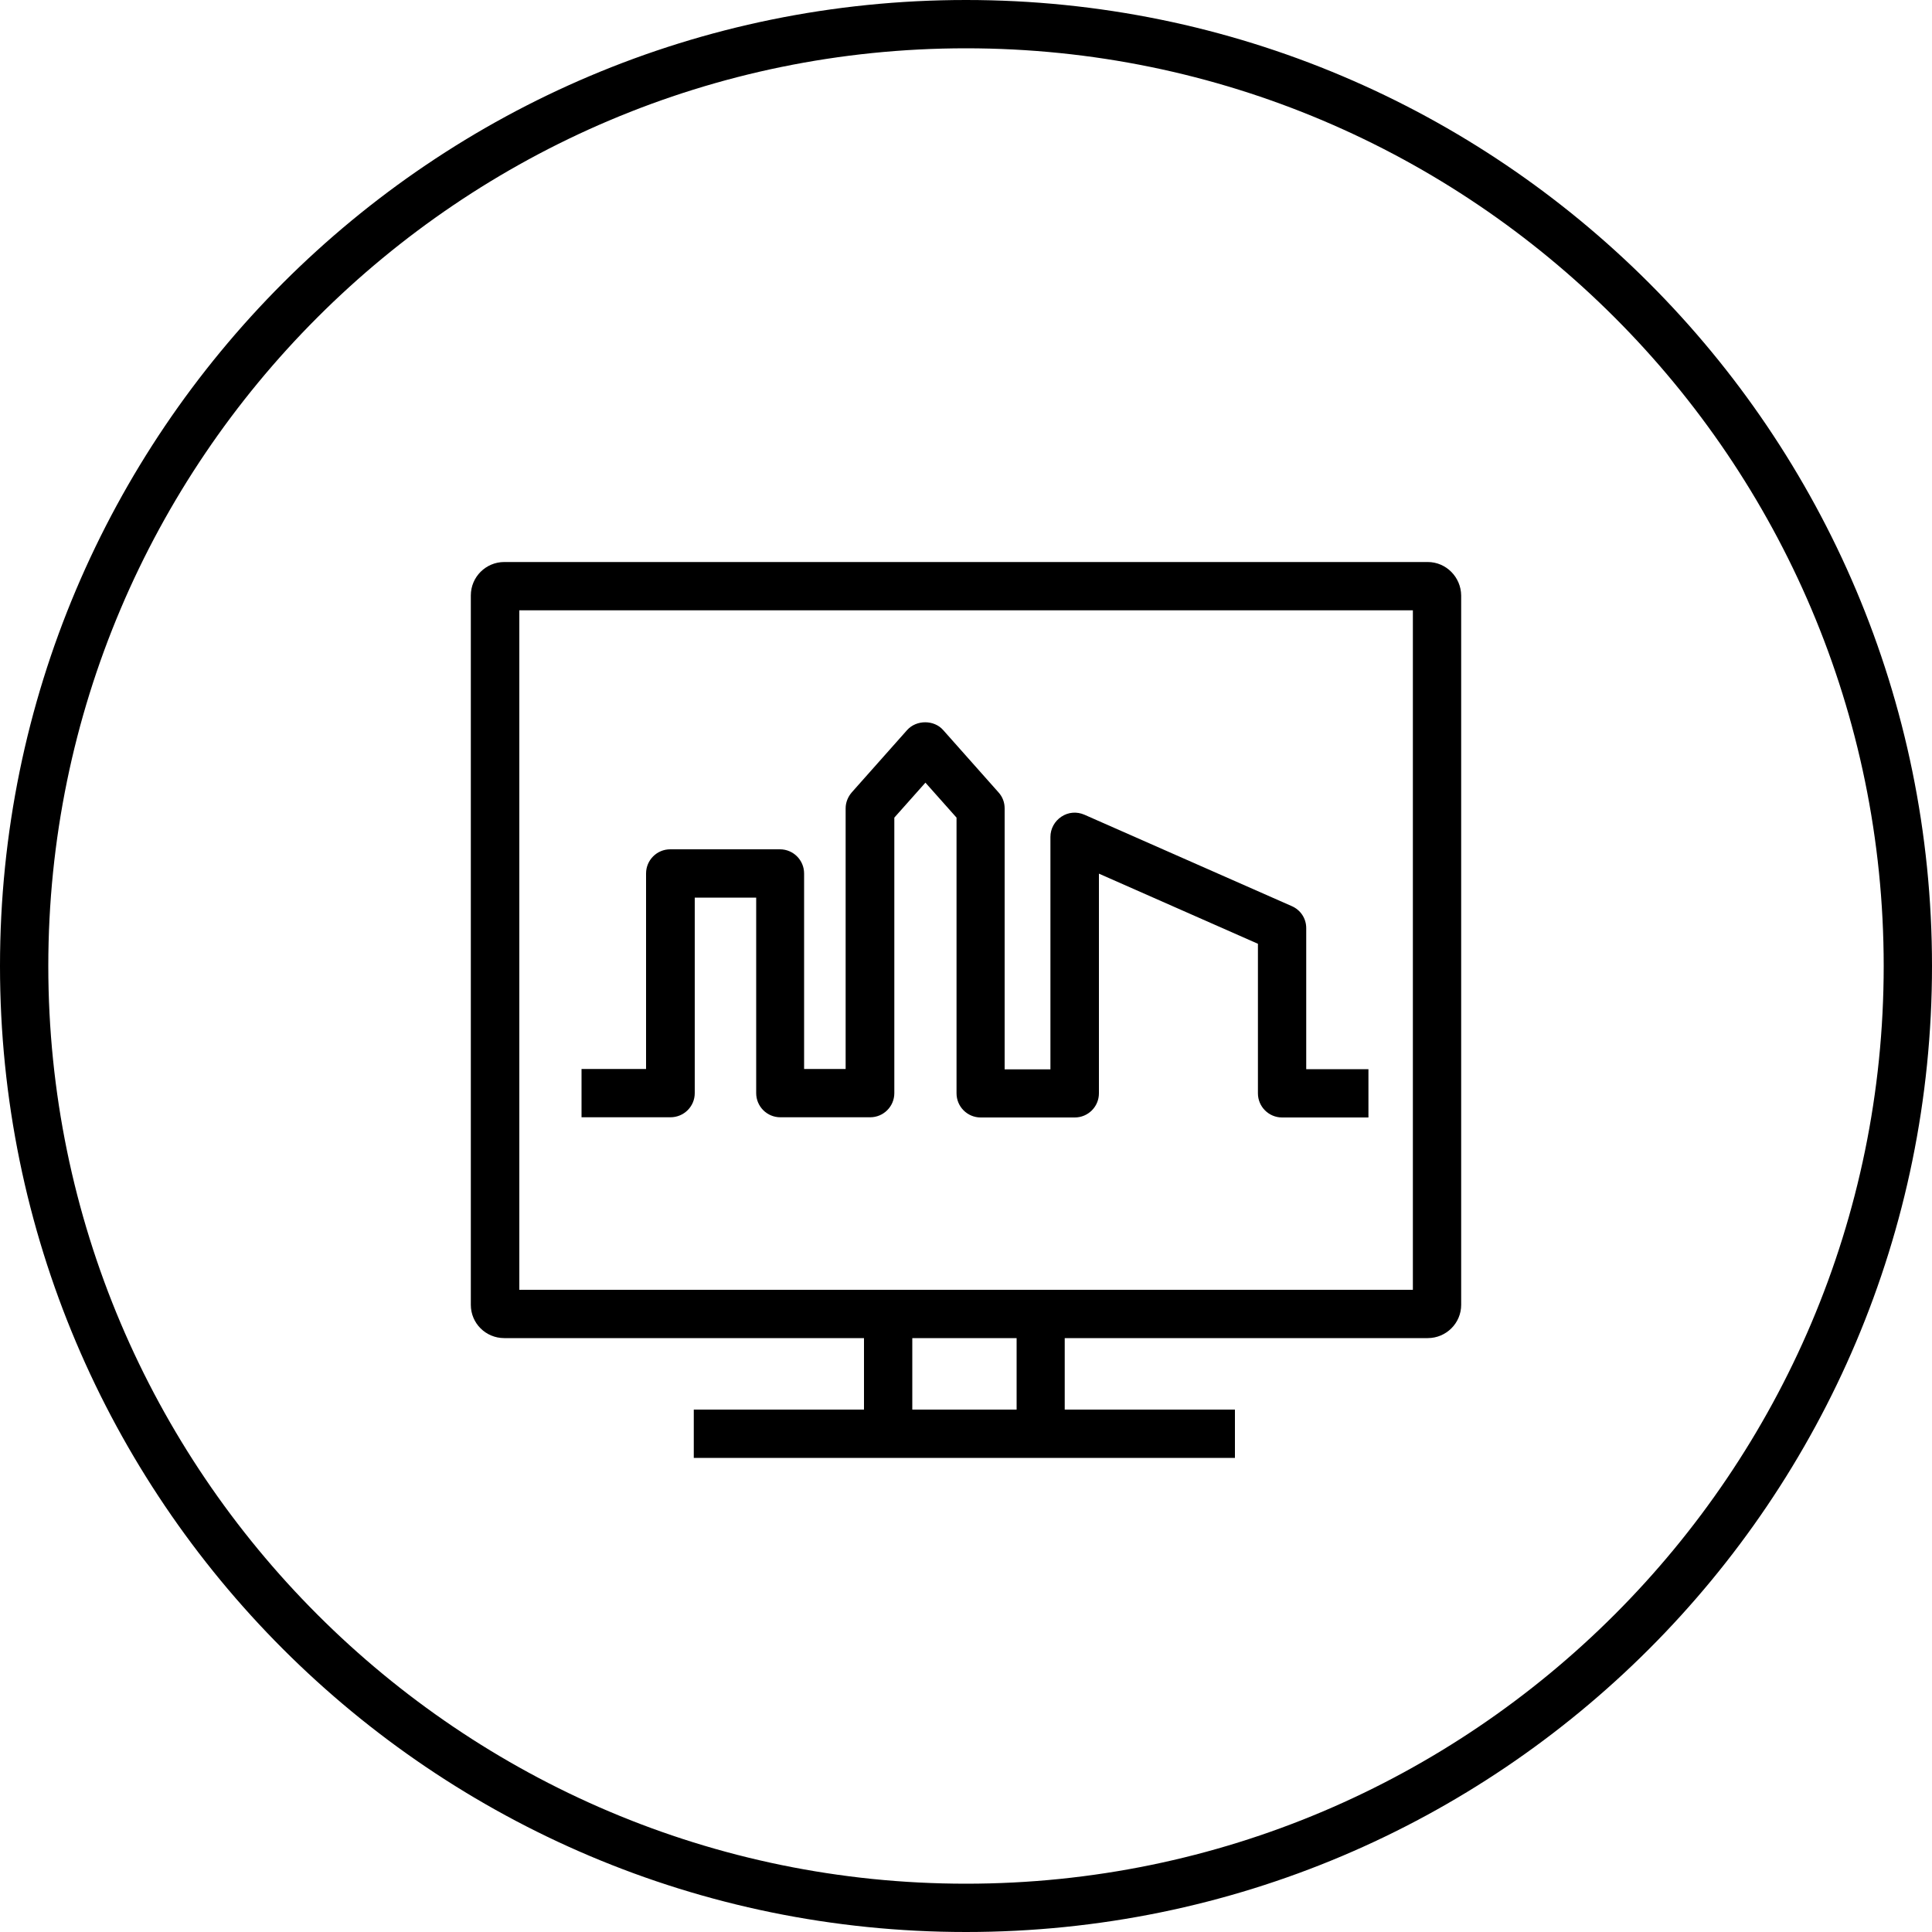
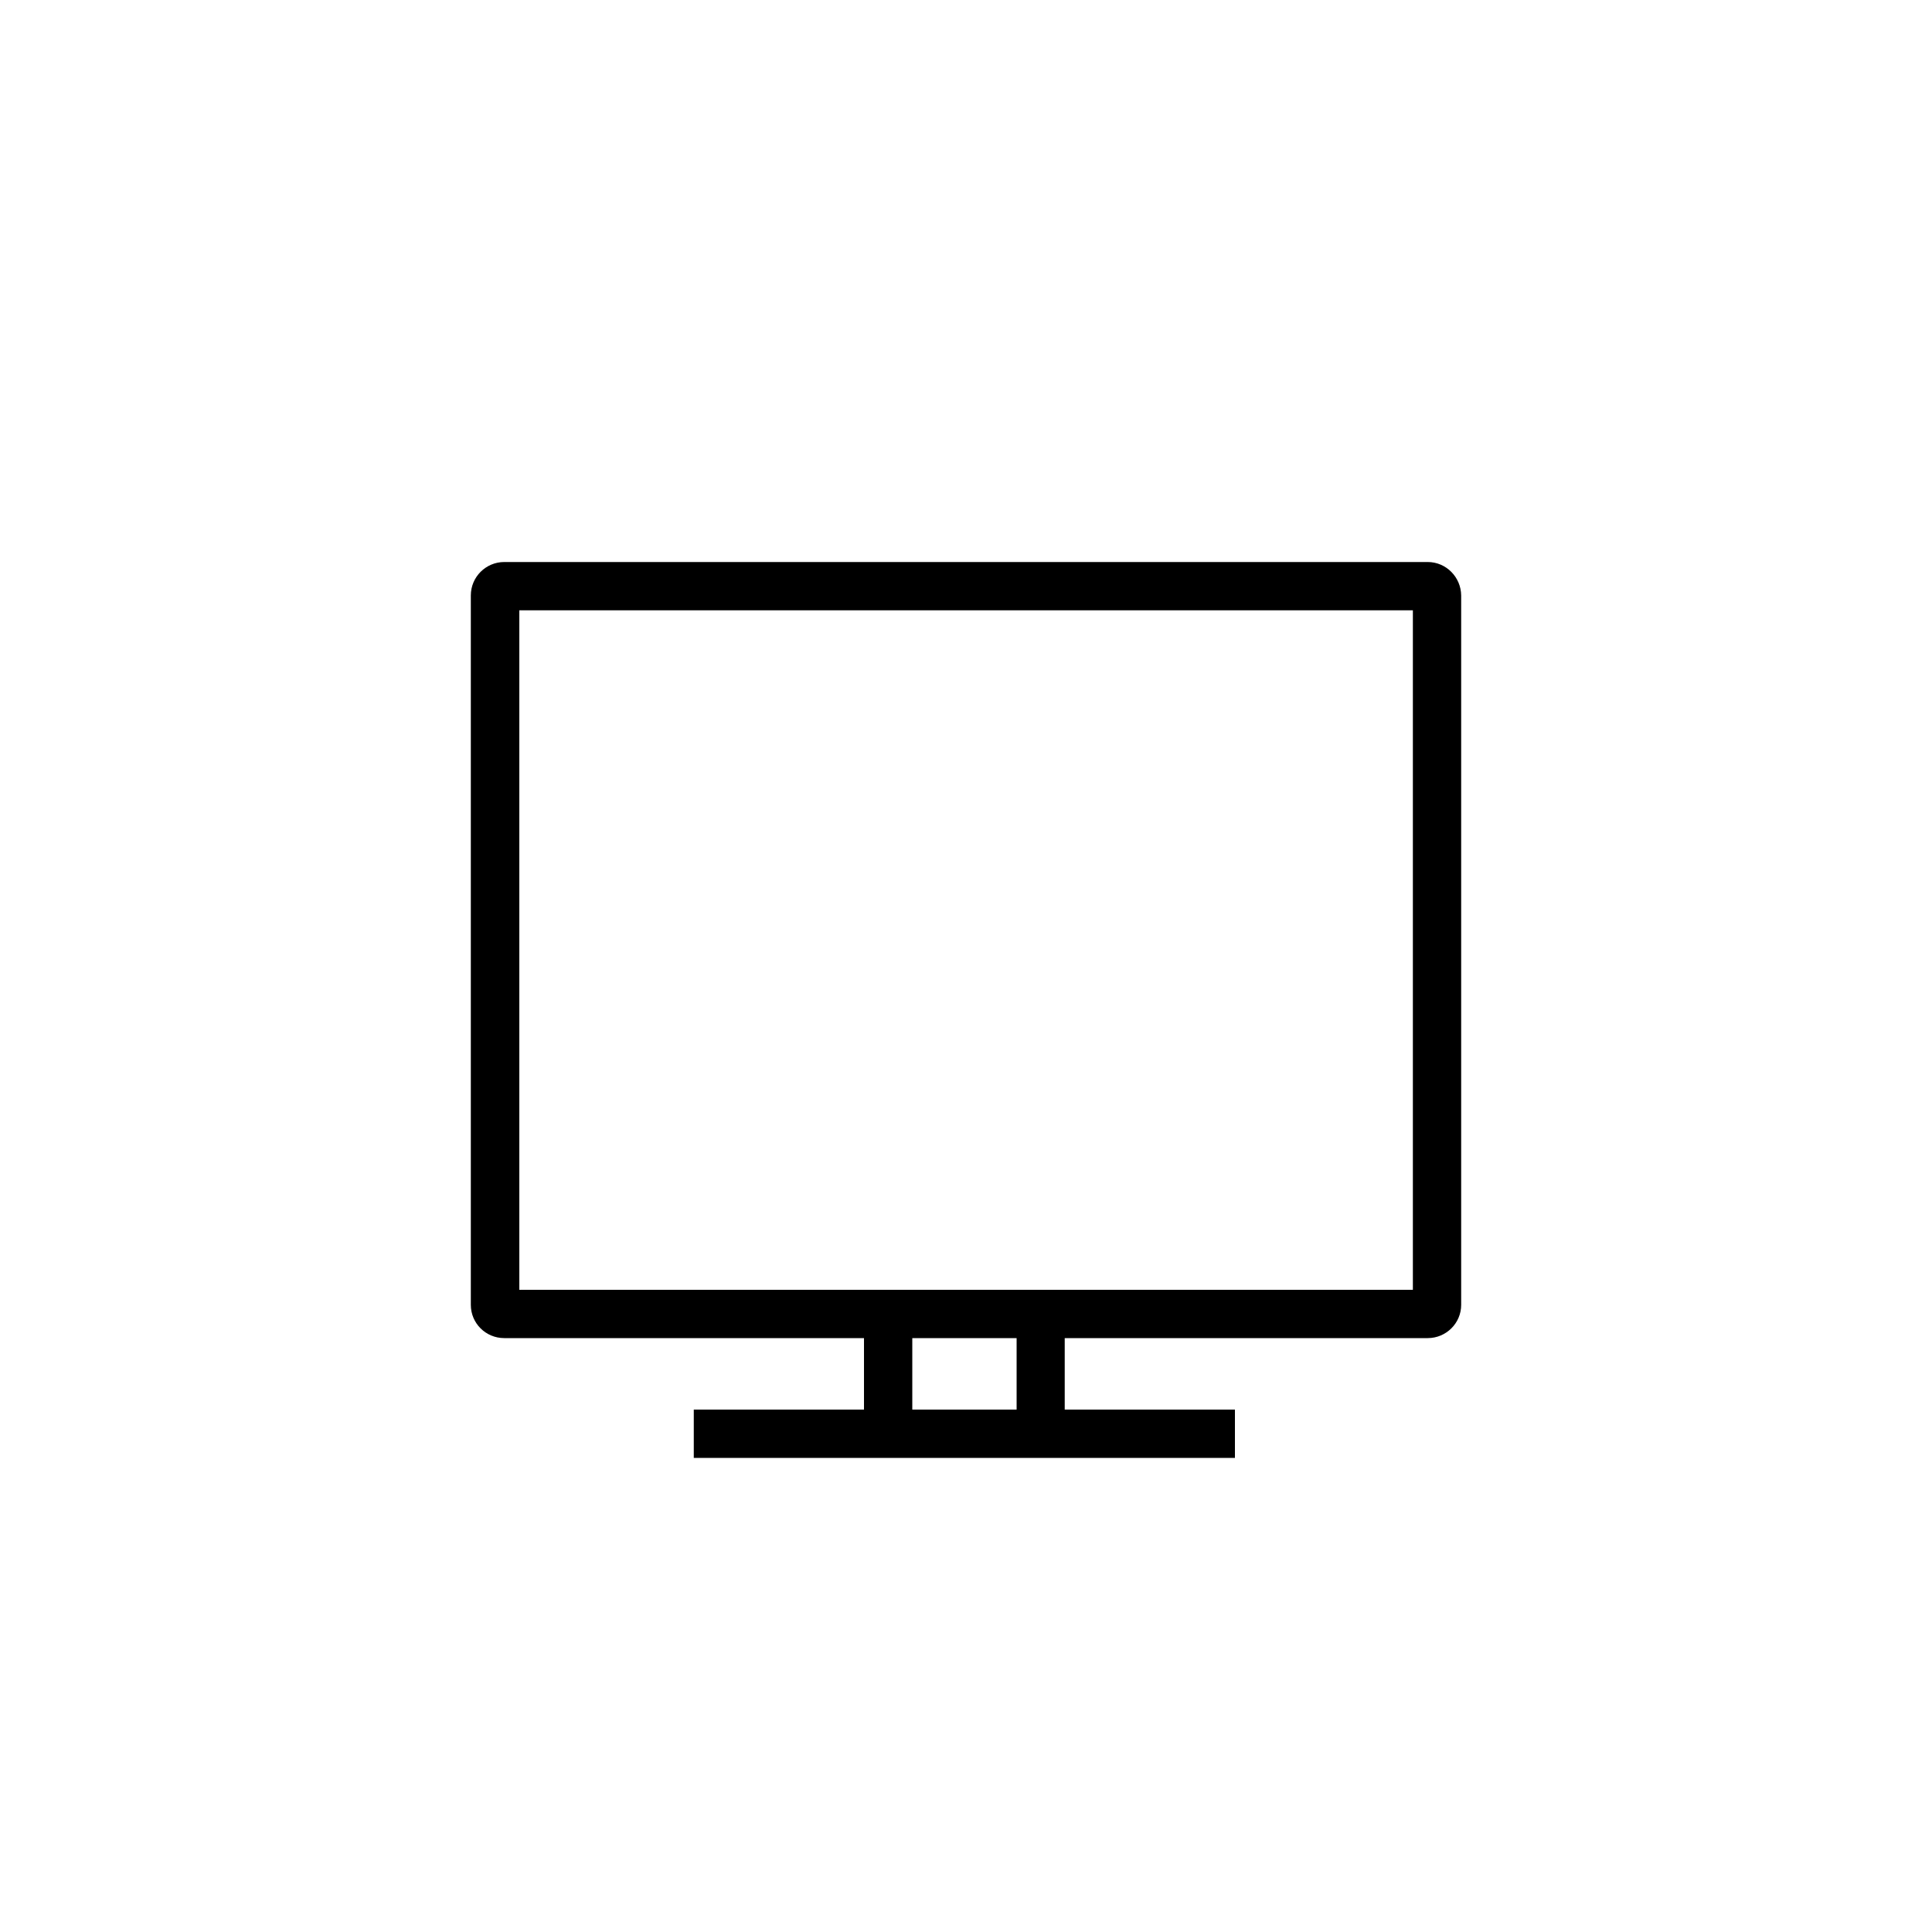
<svg xmlns="http://www.w3.org/2000/svg" version="1.1" id="Icon" x="0px" y="0px" viewBox="0 0 100 100" style="enable-background:new 0 0 100 100;" xml:space="preserve">
  <g>
-     <path d="M50,0C22.39,0,0,22.39,0,50c0,27.61,22.39,50,50,50c27.61,0,50-22.39,50-50C100,22.39,77.61,0,50,0z M50,97.5   C23.81,97.5,2.5,76.19,2.5,50S23.81,2.5,50,2.5S97.5,23.81,97.5,50S76.19,97.5,50,97.5z" />
    <path d="M73.9,29.09H26.1c-0.95,0-1.73,0.77-1.73,1.73v36.72c0,0.95,0.77,1.72,1.73,1.72h18.62v3.7h-8.81v2.5h28.01v-2.5h-8.81   v-3.7H73.9c0.95,0,1.73-0.77,1.73-1.72V30.82C75.62,29.87,74.85,29.09,73.9,29.09z M52.62,72.96h-5.4v-3.7h5.4V72.96z M73.12,66.76   H26.88V31.59h46.25V66.76z" />
-     <path d="M35.96,56.58V46.46h3.18v10.12c0,0.69,0.56,1.25,1.25,1.25h4.65c0.69,0,1.25-0.56,1.25-1.25V42.32l1.61-1.81l1.61,1.81   v14.27c0,0.69,0.56,1.25,1.25,1.25h4.87c0.69,0,1.25-0.56,1.25-1.25V45.22l8.23,3.63v7.74c0,0.69,0.56,1.25,1.25,1.25h4.47v-2.5   h-3.22v-7.3c0-0.5-0.29-0.94-0.75-1.14l-10.73-4.73c-0.39-0.17-0.83-0.14-1.19,0.1c-0.35,0.23-0.57,0.62-0.57,1.05v12.03H52V41.84   c0-0.31-0.11-0.6-0.32-0.83l-2.86-3.22c-0.47-0.54-1.39-0.54-1.87,0l-2.86,3.22c-0.2,0.23-0.32,0.52-0.32,0.83v13.49h-2.15V45.21   c0-0.69-0.56-1.25-1.25-1.25h-5.68c-0.69,0-1.25,0.56-1.25,1.25v10.12H30.1v2.5h4.6C35.4,57.83,35.96,57.27,35.96,56.58z" />
  </g>
</svg>